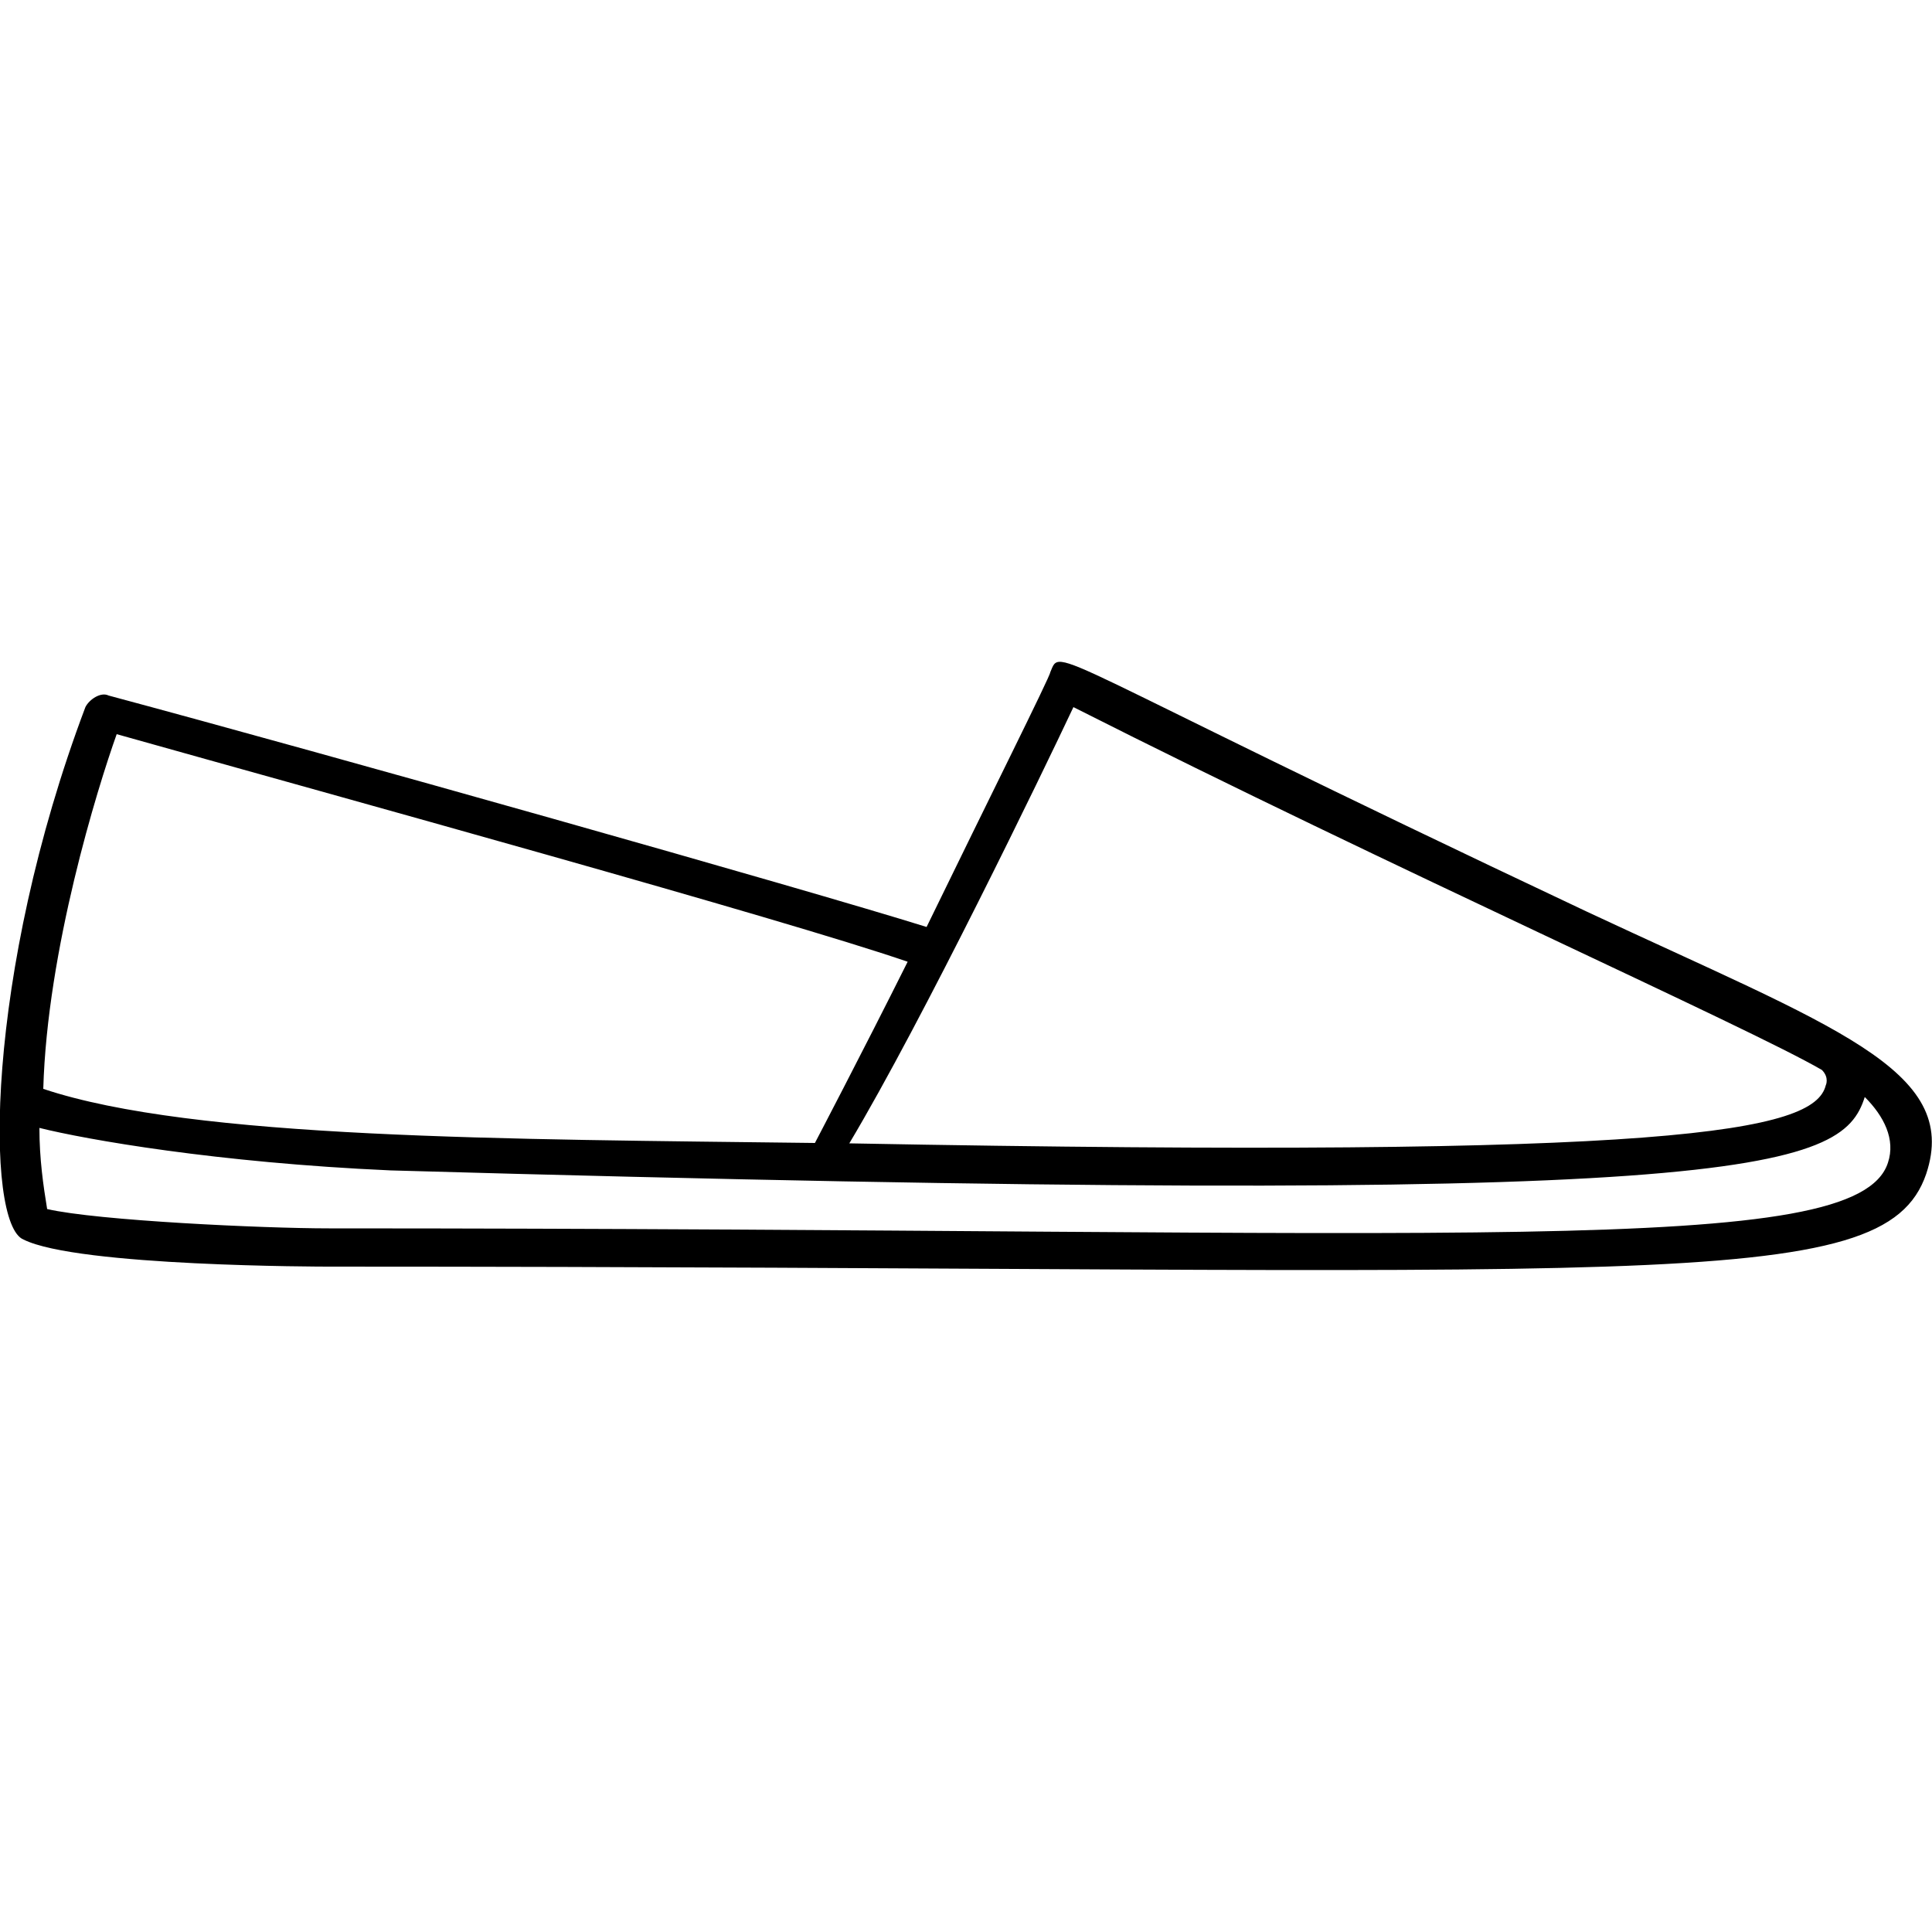
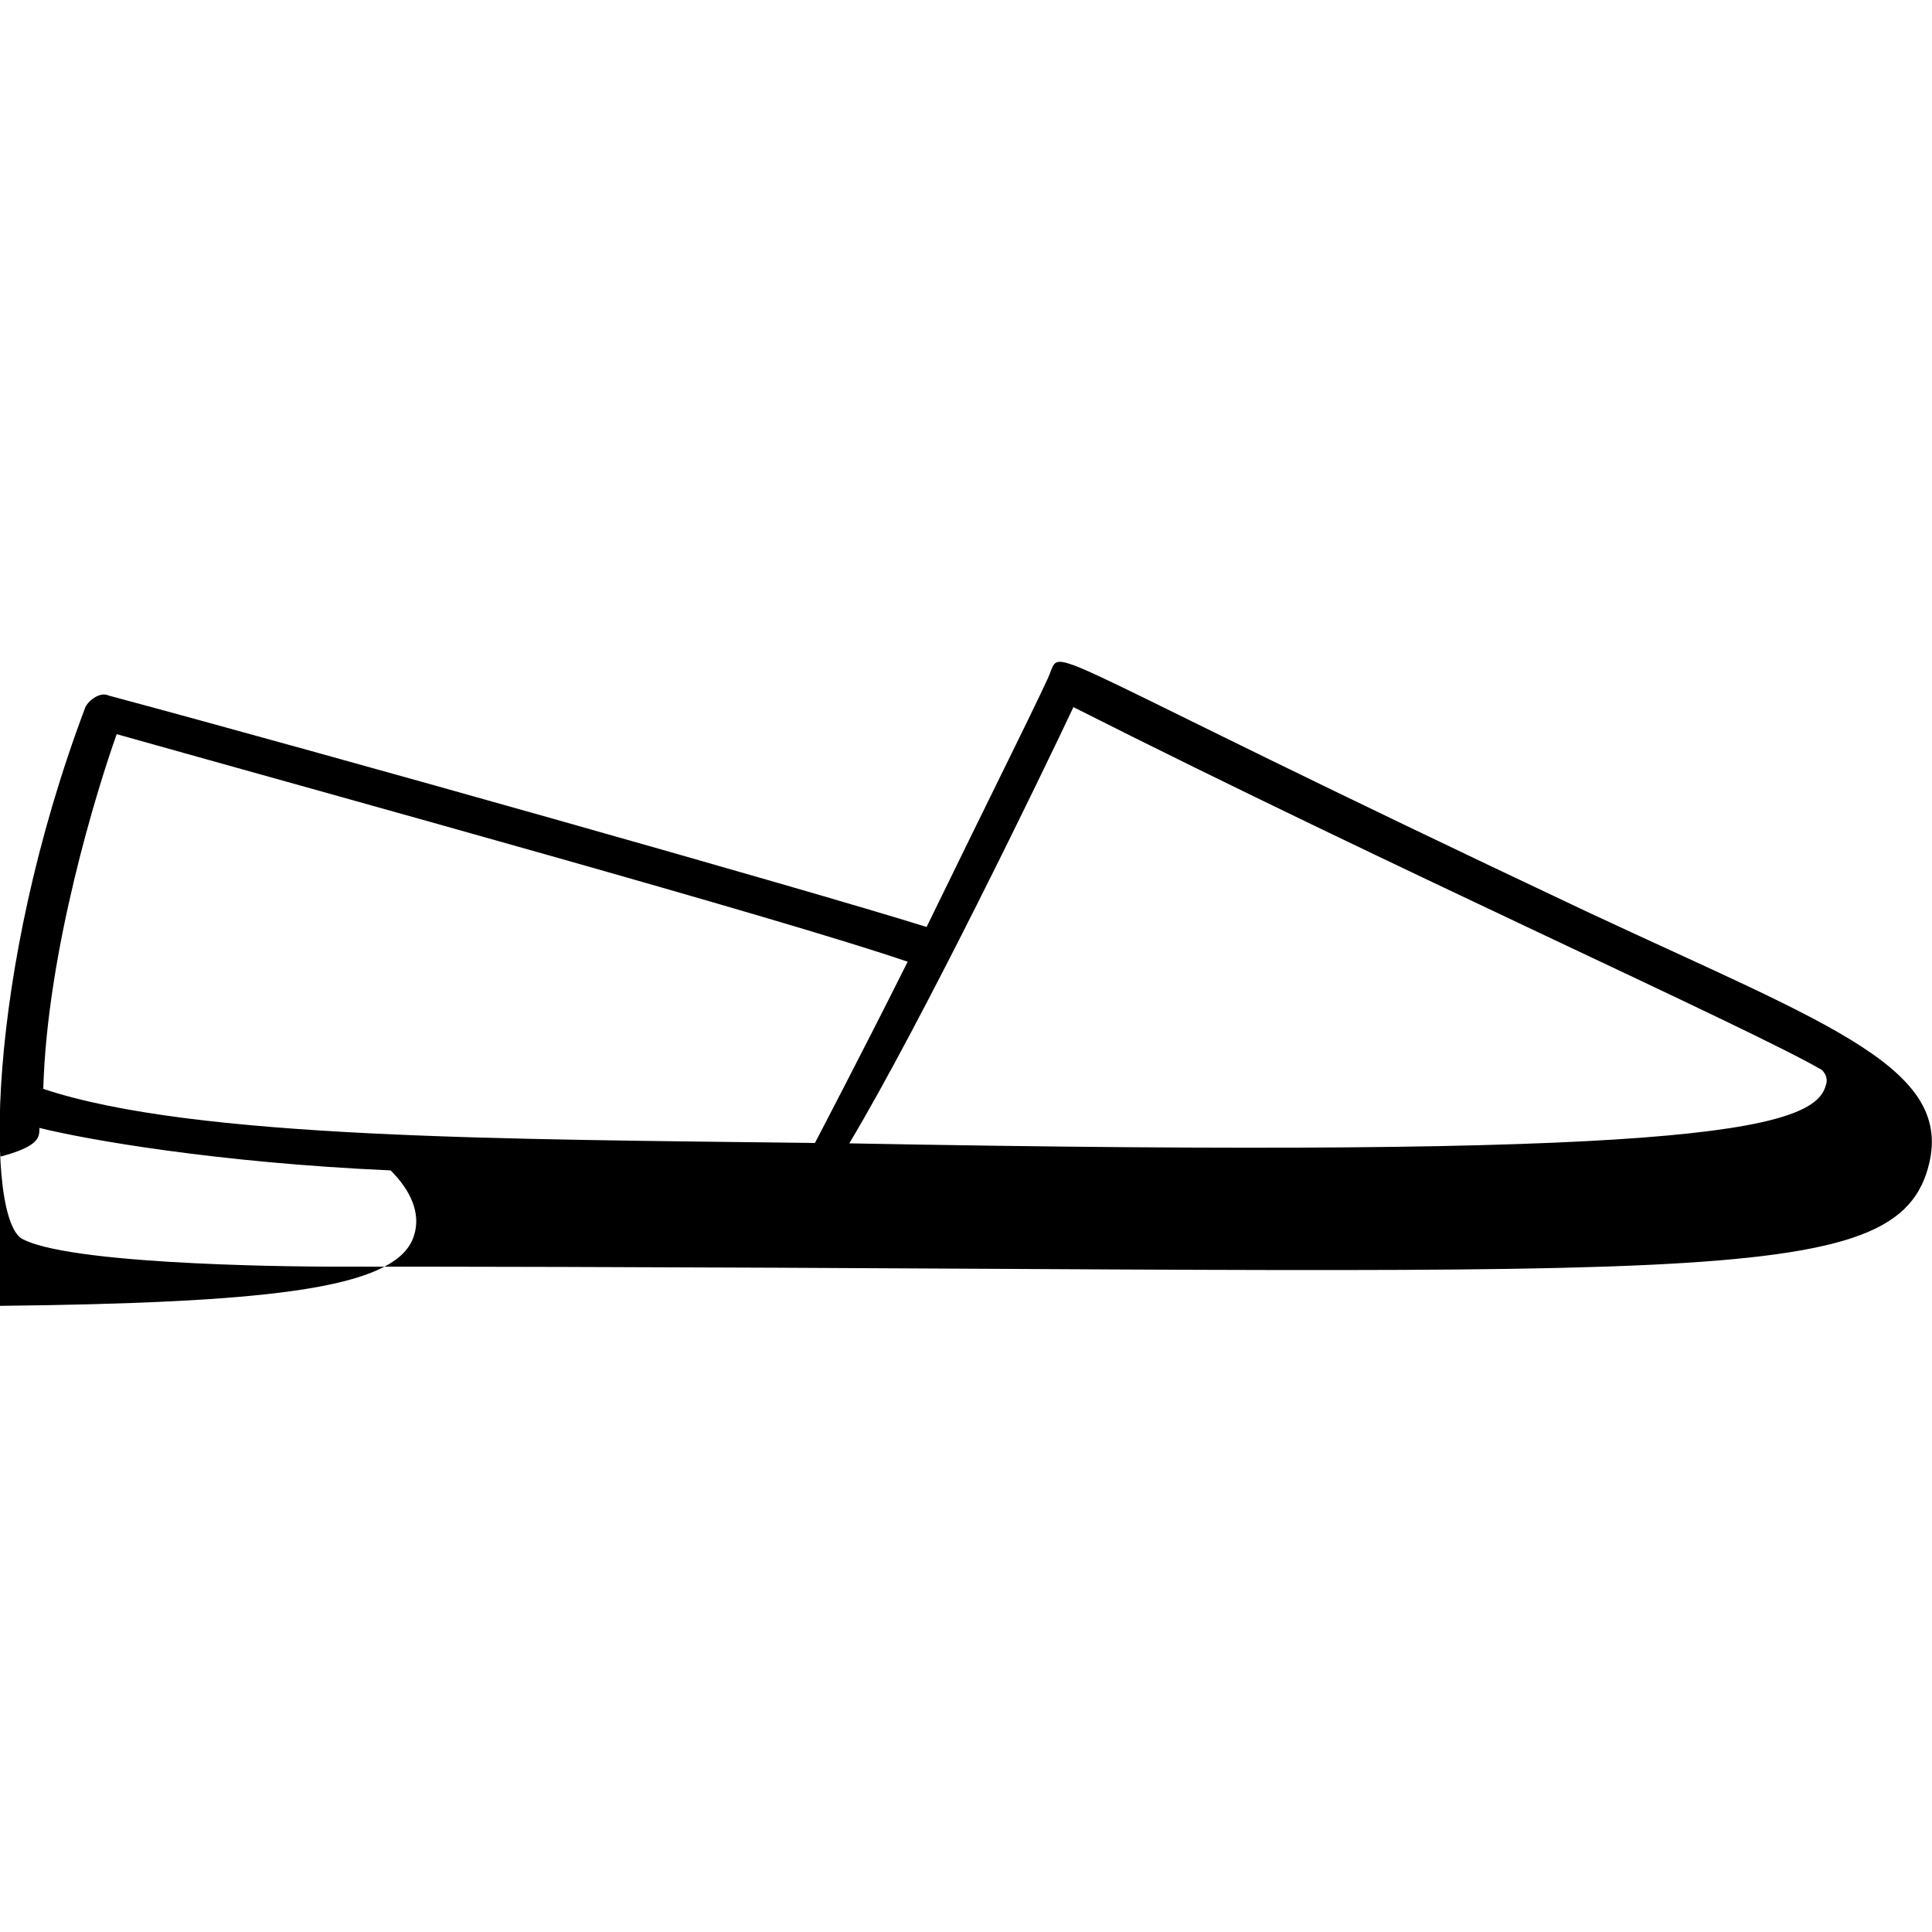
<svg xmlns="http://www.w3.org/2000/svg" version="1.1" id="Ebene_1" x="0px" y="0px" viewBox="0 0 500 500" style="enable-background:new 0 0 500 500;" xml:space="preserve">
  <g>
-     <path d="M10.2,291.9c12,3,45.9,9,90.9,11c351.5,10,375.5,0,381.5-19c5,5,8,11,6,17c-8,25-109.9,17-403.5,17c-17,0-59.9-2-72.9-5   C11.2,306.8,10.2,299.9,10.2,291.9 M30.2,190c56.9,16,172.8,47.9,204.7,58.9c-12,24-24,46.9-24,46.9c-79.9-1-160.8-1-199.7-14   C12.2,245.9,25.2,204,30.2,190 M277.8,183c82.9,41.9,174.8,82.9,193.7,93.9c2,2,1,4,1,4c-3,12-38.9,19-252.7,15   C238.9,263.9,269.8,200,277.8,183 M498.5,303.8c9-27-24-38-87.9-67.9C268.8,169,274.8,167,271.8,174c0,1-16,33-32,65.9   c-32-10-155.8-44.9-211.7-59.9c-2-1-5,1-6,3c-26,68.9-26,133.8-16,137.8c14,7,77.9,7,78.9,7C425.6,327.8,487.6,335.8,498.5,303.8" />
+     <path d="M10.2,291.9c12,3,45.9,9,90.9,11c5,5,8,11,6,17c-8,25-109.9,17-403.5,17c-17,0-59.9-2-72.9-5   C11.2,306.8,10.2,299.9,10.2,291.9 M30.2,190c56.9,16,172.8,47.9,204.7,58.9c-12,24-24,46.9-24,46.9c-79.9-1-160.8-1-199.7-14   C12.2,245.9,25.2,204,30.2,190 M277.8,183c82.9,41.9,174.8,82.9,193.7,93.9c2,2,1,4,1,4c-3,12-38.9,19-252.7,15   C238.9,263.9,269.8,200,277.8,183 M498.5,303.8c9-27-24-38-87.9-67.9C268.8,169,274.8,167,271.8,174c0,1-16,33-32,65.9   c-32-10-155.8-44.9-211.7-59.9c-2-1-5,1-6,3c-26,68.9-26,133.8-16,137.8c14,7,77.9,7,78.9,7C425.6,327.8,487.6,335.8,498.5,303.8" />
  </g>
</svg>